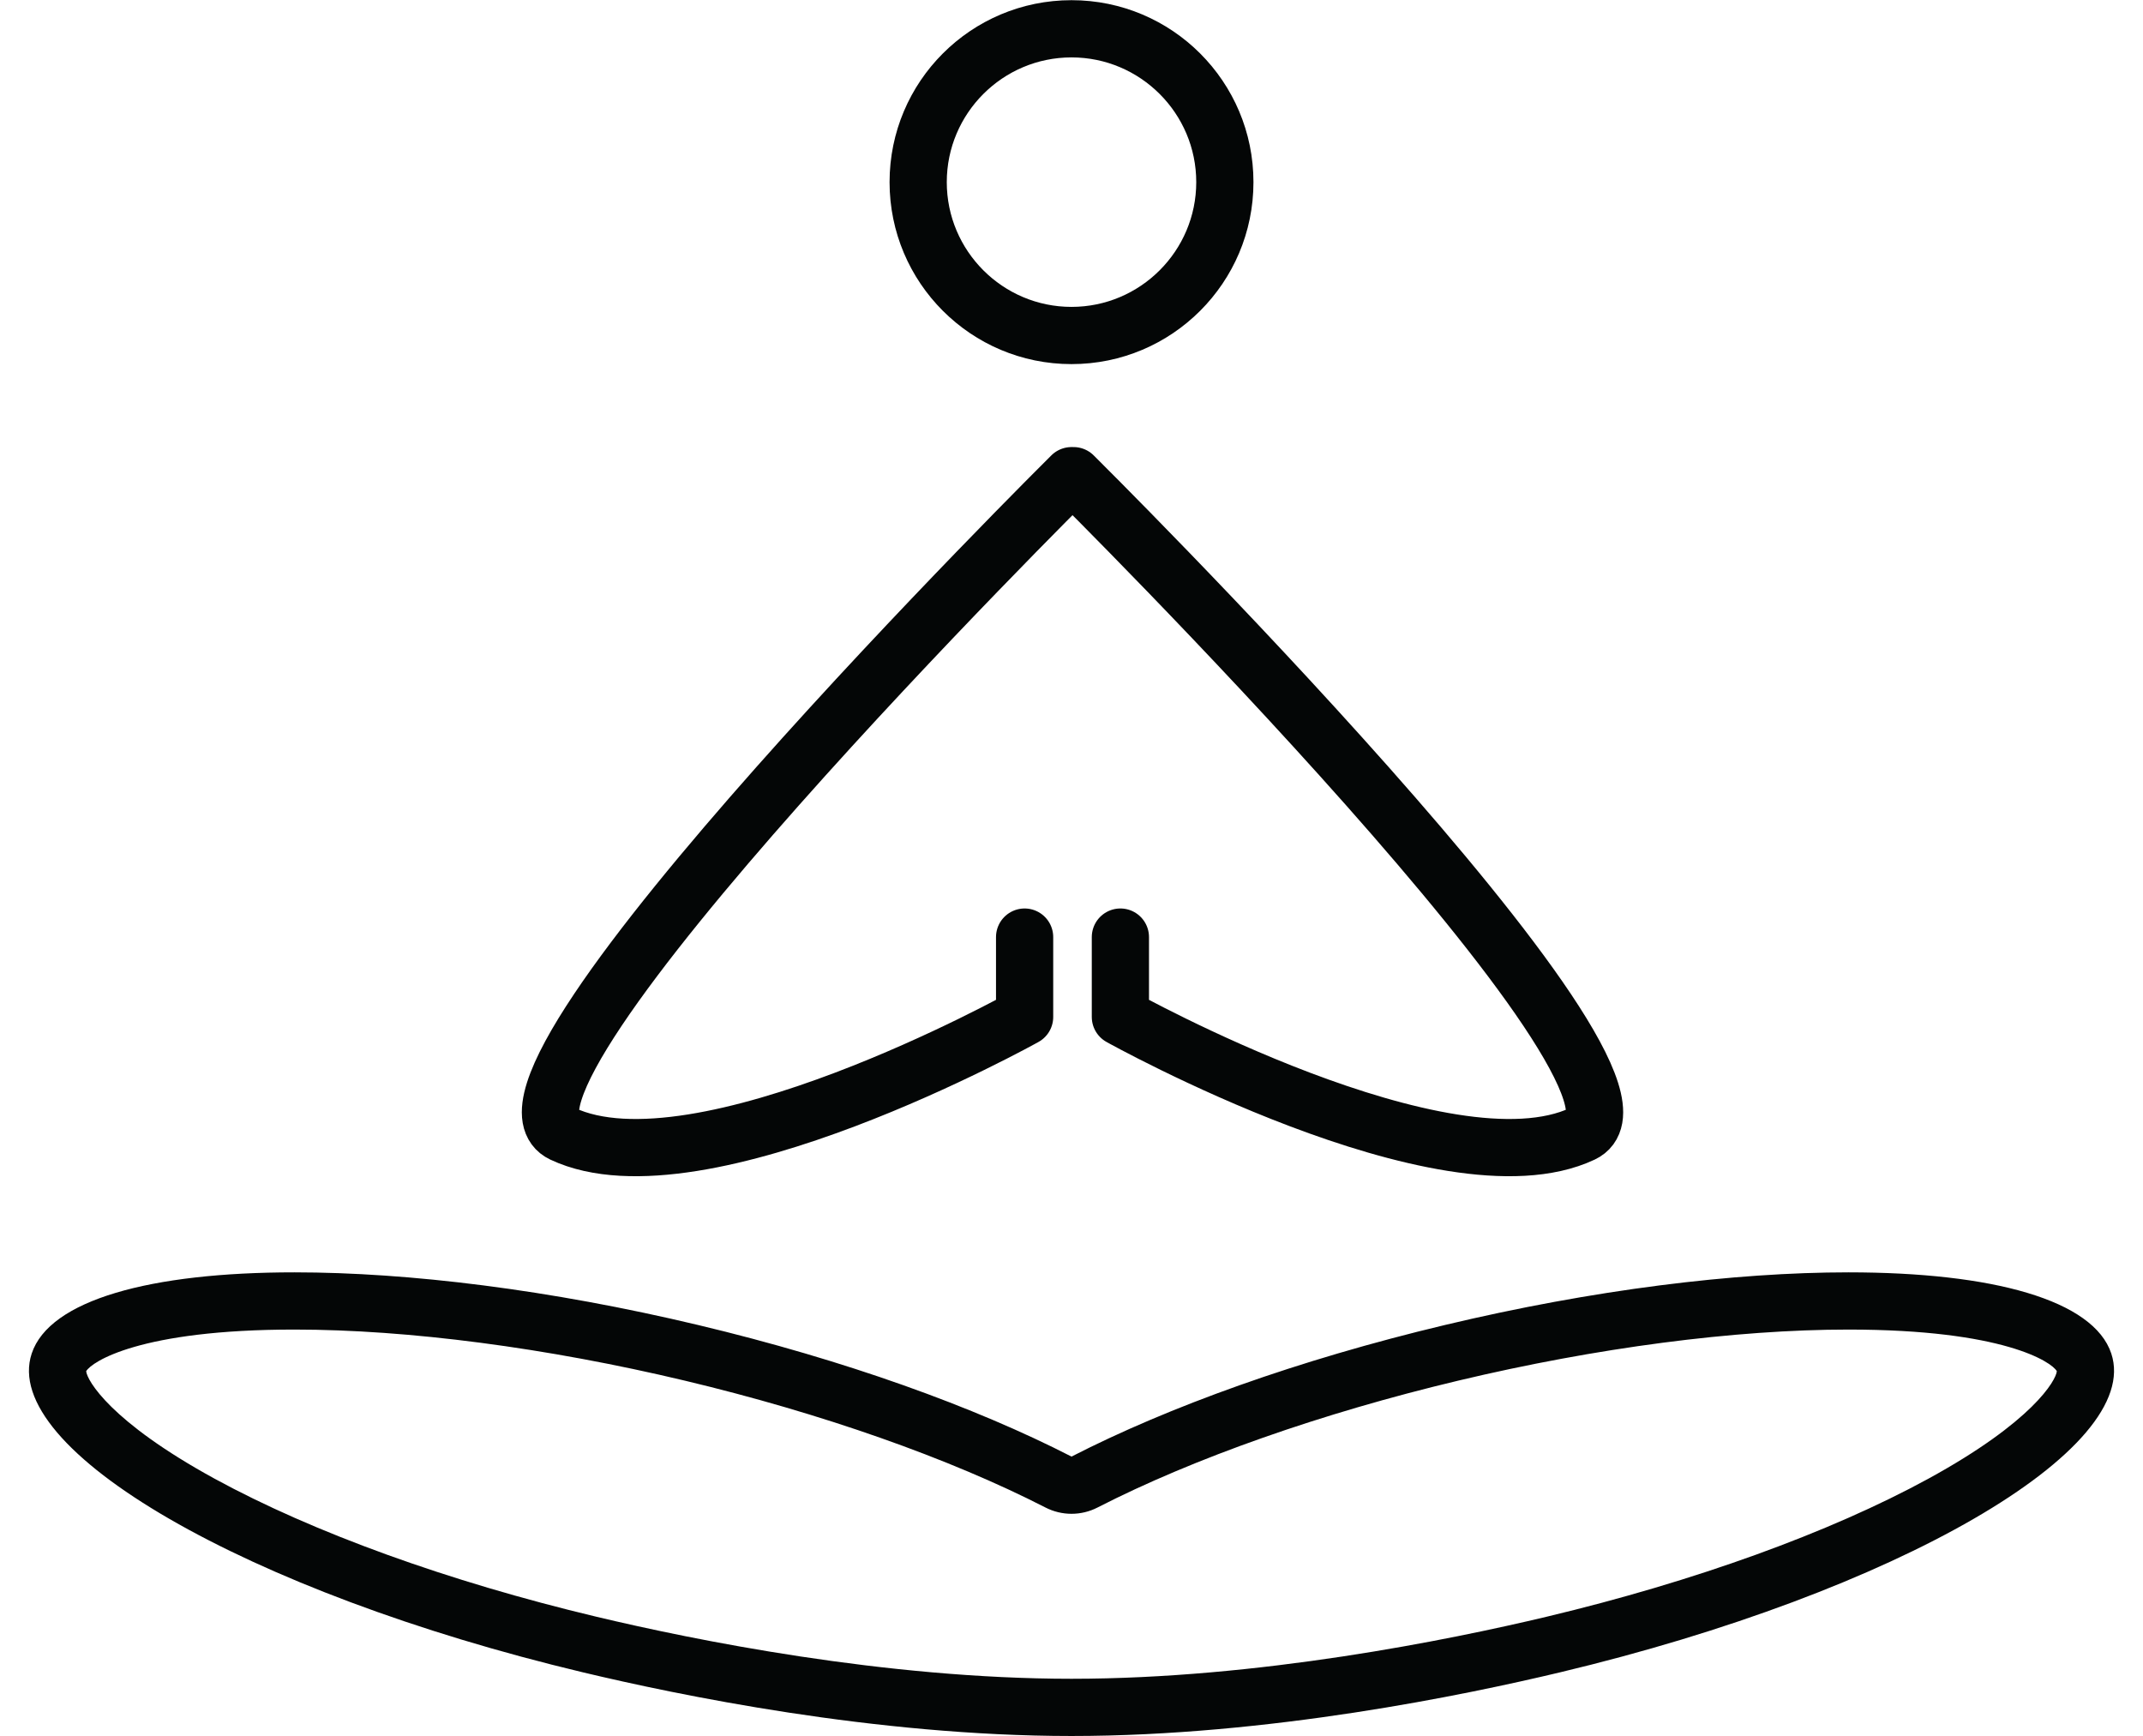
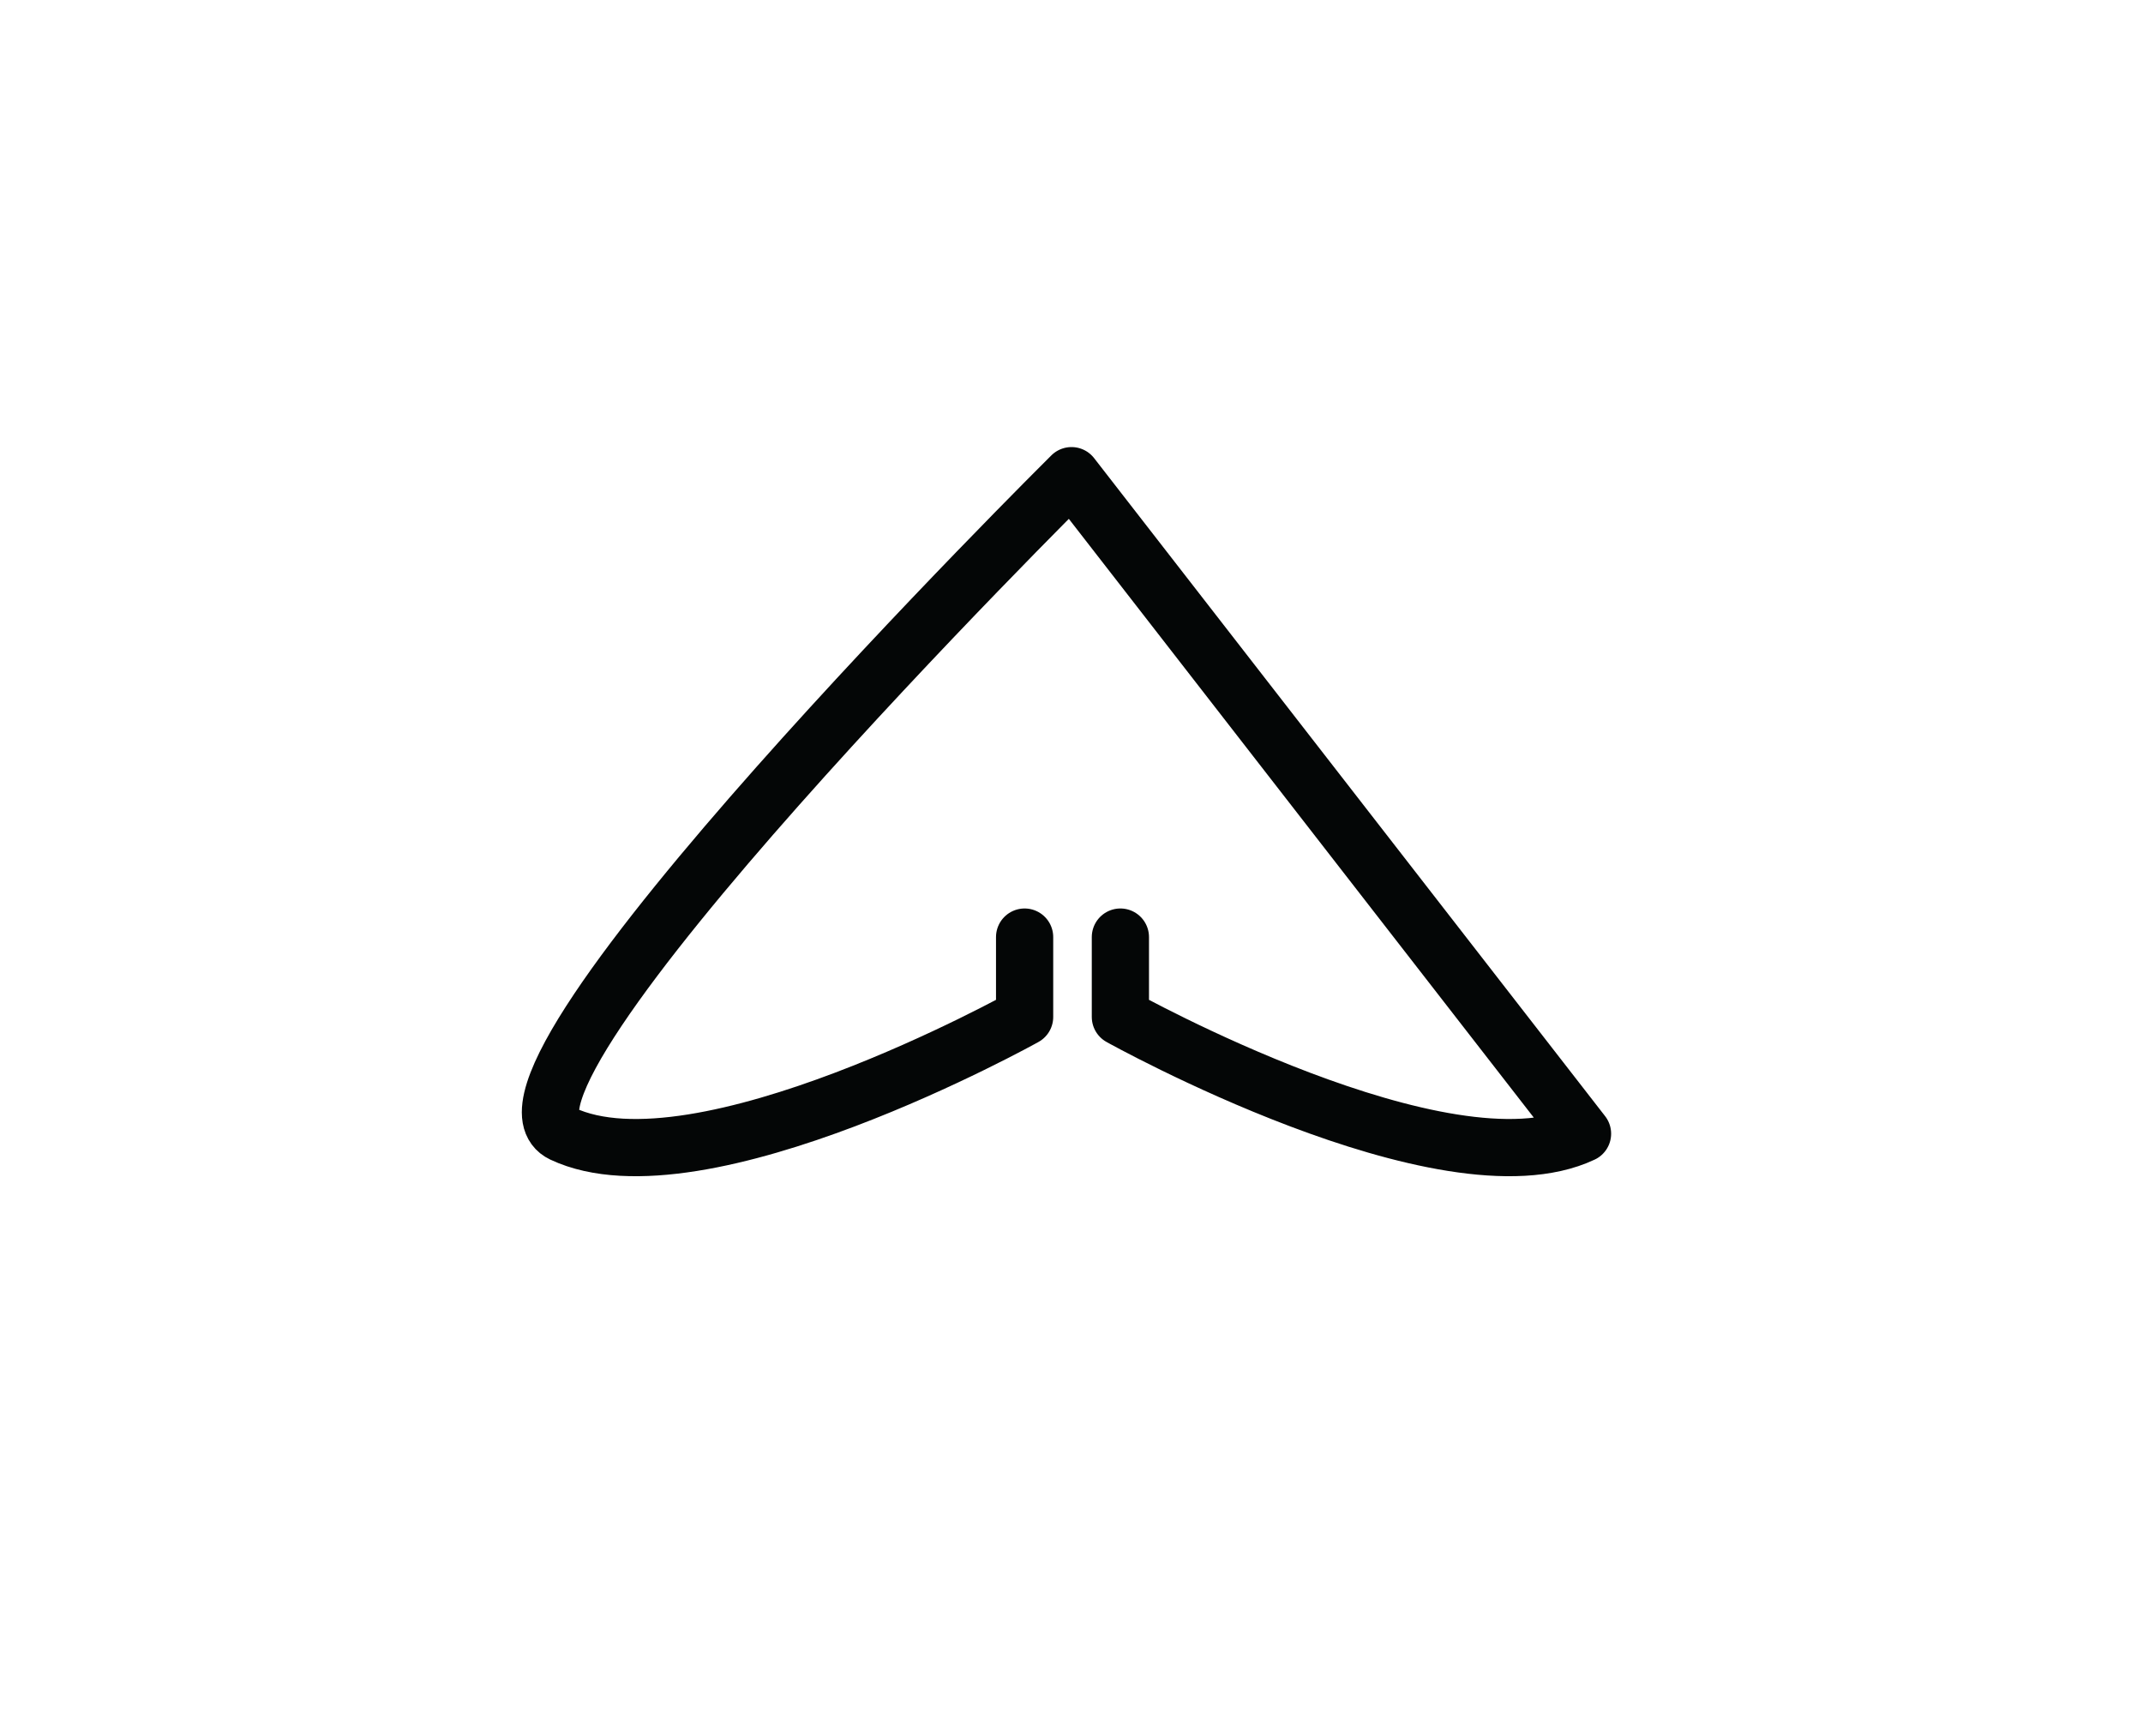
<svg xmlns="http://www.w3.org/2000/svg" height="212.4" preserveAspectRatio="xMidYMid meet" version="1.0" viewBox="81.5 106.4 262.2 212.4" width="262.2" zoomAndPan="magnify">
  <g>
    <g id="change1_1">
-       <path d="M 212.602 106.422 C 200.305 106.422 190.34 116.387 190.34 128.684 C 190.34 140.977 200.305 150.945 212.602 150.945 C 224.895 150.945 234.863 140.977 234.863 128.684 C 234.863 116.387 224.895 106.422 212.602 106.422 Z M 212.602 113.422 C 221.016 113.422 227.863 120.266 227.863 128.684 C 227.863 137.098 221.016 143.945 212.602 143.945 C 204.184 143.945 197.34 137.098 197.34 128.684 C 197.34 120.266 204.184 113.422 212.602 113.422" fill="#040606" />
-     </g>
+       </g>
    <g id="change1_2">
-       <path d="M 307.66 262.059 C 293.707 262.059 276.445 264.172 258.273 268.504 C 240.324 272.781 224.461 278.516 212.602 284.598 C 200.738 278.516 184.875 272.781 166.926 268.504 C 148.758 264.172 131.492 262.059 117.539 262.059 C 99.895 262.055 87.551 265.438 85.379 271.992 C 81.488 283.723 111.688 301.188 152.832 310.996 C 164.336 313.738 188.469 318.781 212.602 318.781 C 236.734 318.781 260.867 313.738 272.367 310.996 C 313.512 301.188 343.715 283.723 339.82 271.992 C 337.648 265.438 325.301 262.059 307.66 262.059 Z M 307.66 269.059 C 326.613 269.059 332.527 273.023 333.156 274.152 C 333.059 275.258 330.242 280.305 317.426 287.312 C 305.387 293.887 288.809 299.883 270.742 304.188 C 258.852 307.023 235.488 311.781 212.602 311.781 C 189.715 311.781 166.348 307.023 154.457 304.188 C 136.391 299.883 119.812 293.887 107.773 287.312 C 94.973 280.316 92.152 275.273 92.043 274.156 C 92.711 272.996 98.648 269.055 117.539 269.059 C 131.422 269.059 148.387 271.277 165.305 275.312 C 181.984 279.289 197.648 284.797 209.406 290.824 C 210.41 291.34 211.504 291.598 212.602 291.598 C 213.695 291.598 214.793 291.34 215.793 290.824 C 227.551 284.797 243.215 279.289 259.898 275.312 C 276.816 271.277 293.777 269.059 307.66 269.059" fill="#040606" />
-     </g>
-     <path d="M 2185.82 2041.57 L 2185.82 1943.875 C 2185.82 1943.875 2583.75 1722 2751.25 1801.023 C 2879.531 1861.531 2128.477 2606.062 2128.477 2606.062 L 2126.016 2606.062 C 2126.016 2606.062 1374.922 1861.531 1503.203 1801.023 C 1670.703 1722 2068.633 1943.875 2068.633 1943.875 L 2068.633 2041.57" fill="none" stroke="#040606" stroke-linecap="round" stroke-linejoin="round" stroke-miterlimit="10" stroke-width="70" transform="matrix(.1 0 0 -.1 0 425.2)" />
+       </g>
+     <path d="M 2185.82 2041.57 L 2185.82 1943.875 C 2185.82 1943.875 2583.75 1722 2751.25 1801.023 L 2126.016 2606.062 C 2126.016 2606.062 1374.922 1861.531 1503.203 1801.023 C 1670.703 1722 2068.633 1943.875 2068.633 1943.875 L 2068.633 2041.57" fill="none" stroke="#040606" stroke-linecap="round" stroke-linejoin="round" stroke-miterlimit="10" stroke-width="70" transform="matrix(.1 0 0 -.1 0 425.2)" />
  </g>
</svg>